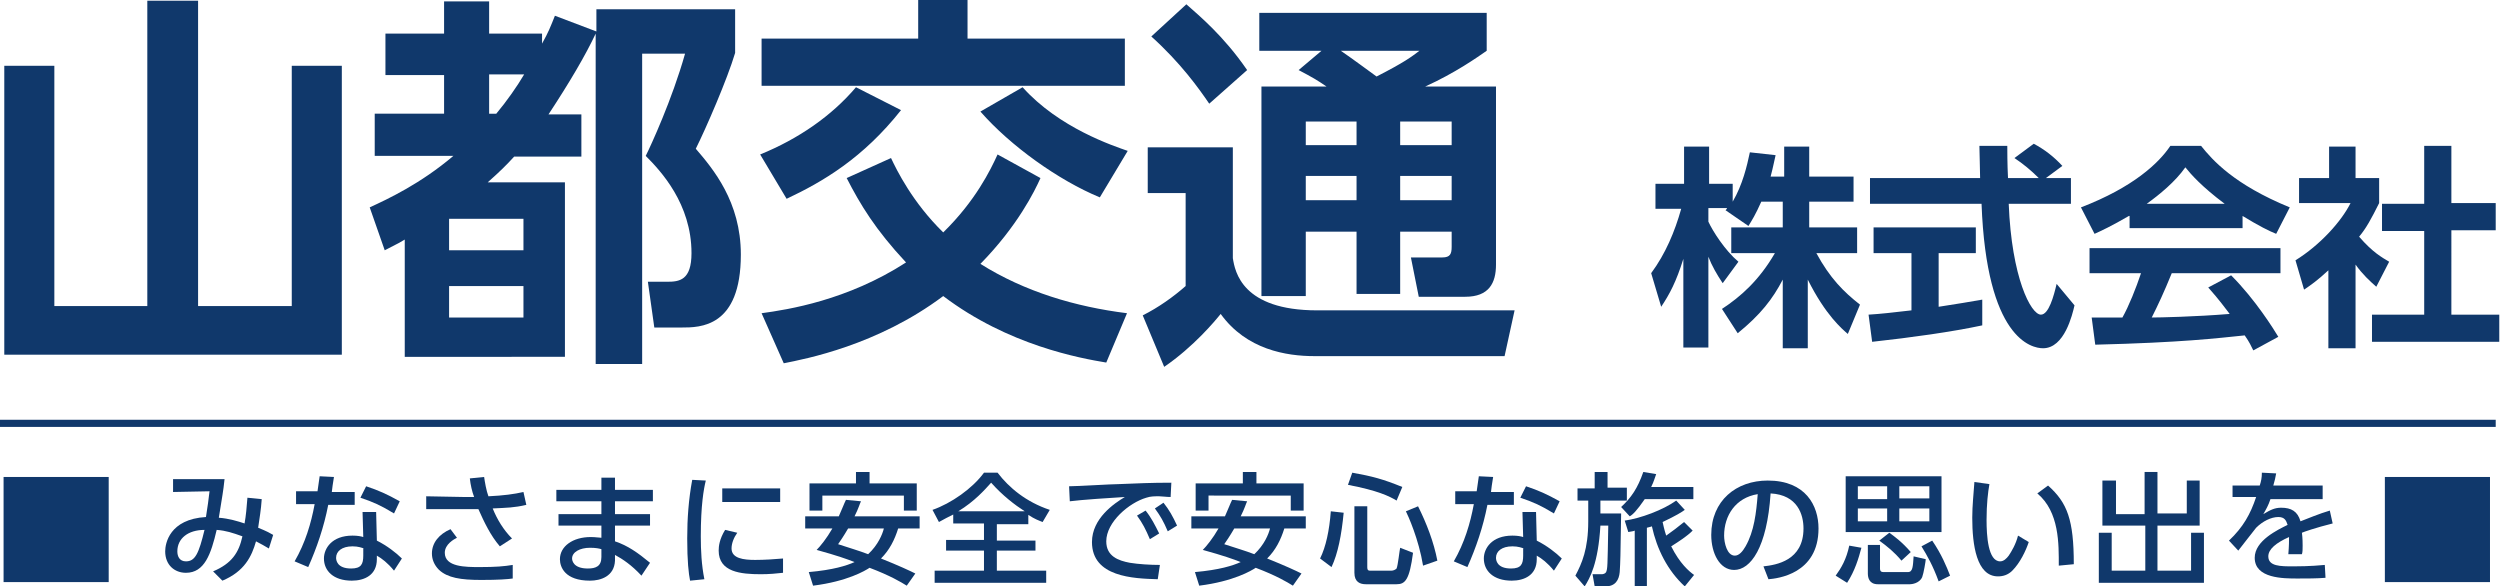
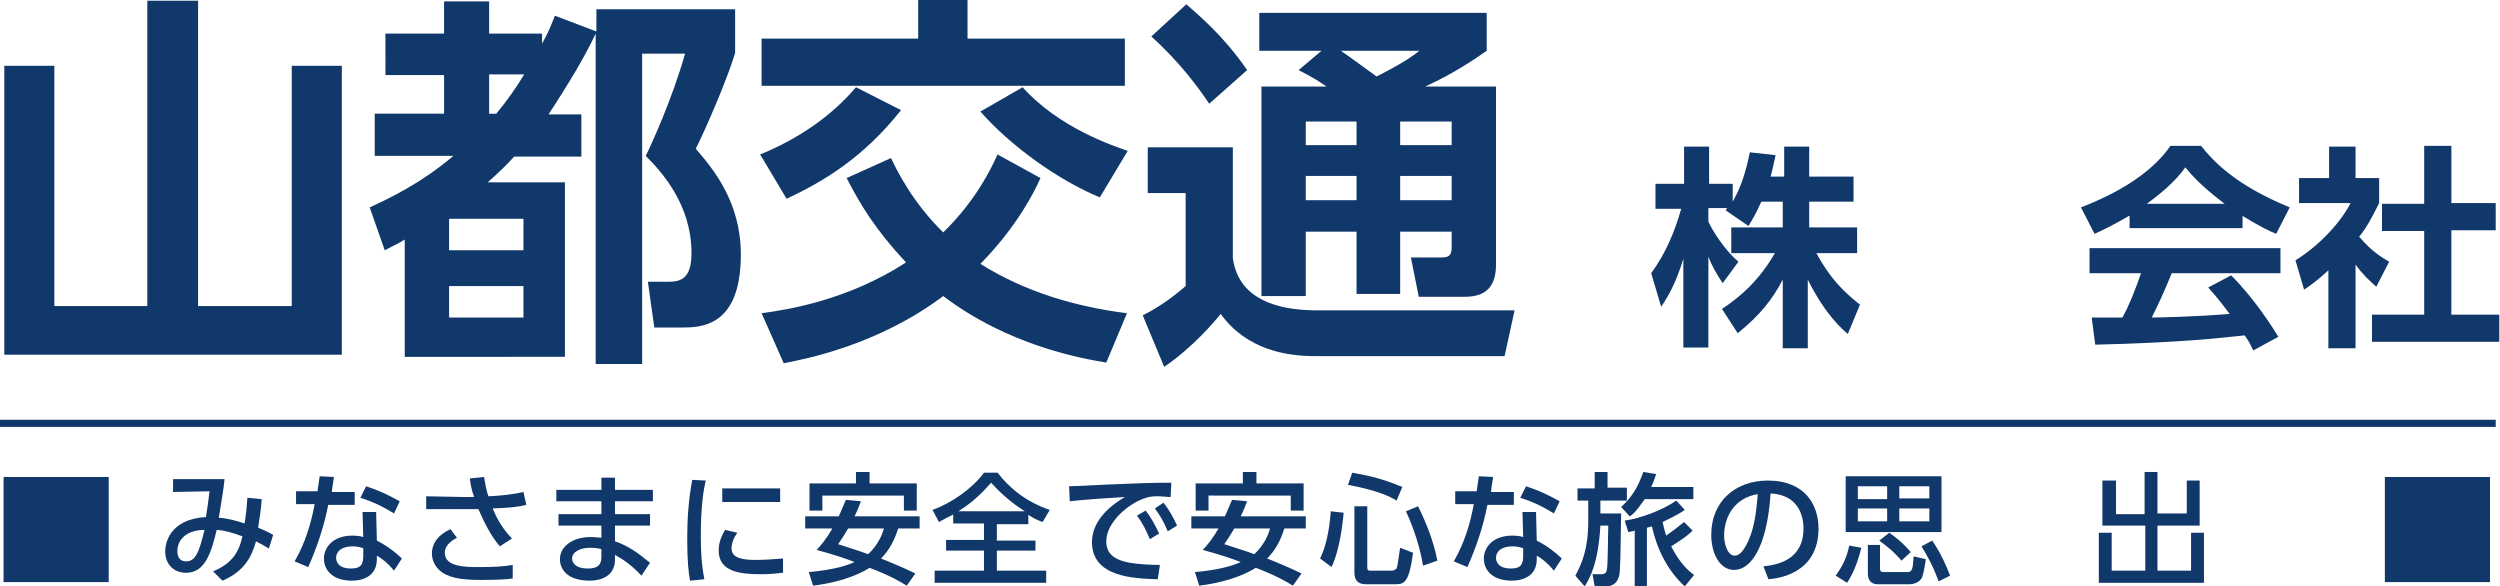
<svg xmlns="http://www.w3.org/2000/svg" version="1.0" id="レイヤー_1" x="0px" y="0px" viewBox="0 0 349.6 82" style="enable-background:new 0 0 349.6 82;" xml:space="preserve">
  <style type="text/css">
	.st0{fill:#10386B;}
	.st1{fill:none;stroke:#10386B;stroke-miterlimit:10;}
</style>
  <g>
    <g>
      <path class="st0" d="M27.7,0.1v42.7h13.1V9.2h7v40.4H0.6V9.2h7v33.6h13V0.1H27.7z" />
      <path class="st0" d="M83.4,4.4V1.3h19.4v6.1c-1.1,3.7-4.1,10.6-5.5,13.4c2.4,2.8,6.3,7.4,6.3,14.8c0,10.2-5.7,10.2-8.3,10.2h-3.8    l-0.9-6.4h2.7c1.7,0,3.4-0.2,3.4-4c0-6.9-4.3-11.5-6.4-13.6c0.7-1.4,3.7-7.9,5.5-14.3h-6v43.4h-6.5V4.7c-1.4,3-3.7,6.9-6.6,11.3    h4.6v5.9h-9.4c-1.1,1.2-1.9,2-3.7,3.6h10.8v24.4H56.6V33.5c-0.5,0.3-0.8,0.5-2.8,1.5l-2.1-6c2.6-1.2,7.1-3.3,11.7-7.2h-11v-5.9    h9.7v-5.4h-8.2V4.7h8.2V0.2h6.3v4.5h7.4v1.4c0.9-1.6,1.2-2.4,1.8-3.9L83.4,4.4z M73.2,30.6H62.8v4.4h10.4V30.6z M73.2,40H62.8v4.4    h10.4V40z M69.4,15.9c1.5-1.8,2.9-3.8,3.9-5.5h-4.9v5.5H69.4z" />
      <path class="st0" d="M106.3,21.6c5.4-2.2,10-5.4,13.4-9.4l6.3,3.2c-5.3,6.7-10.9,10-16,12.4L106.3,21.6z M124.6,22.1    c0.8,1.7,3,6.2,7.3,10.4c4.5-4.4,6.6-8.7,7.6-10.9l6,3.3c-0.8,1.8-3.2,6.7-8.4,12c6.2,3.9,13.3,6,20.5,6.9l-2.9,6.9    c-3.6-0.6-13.7-2.4-22.8-9.3c-9.2,6.9-19.3,8.8-22.3,9.4l-3.1-7c3.7-0.5,12-1.8,20.2-7.1c-4.3-4.6-6.4-8.1-8.3-11.8L124.6,22.1z     M135.3,0v5.4h22V12h-50.8V5.4h21.9V0H135.3z M143,12.2c5.1,5.7,12.7,8.2,14.7,8.9l-3.9,6.5c-5.8-2.4-12.5-7.2-16.7-12L143,12.2z" />
      <path class="st0" d="M160.6,20.6h11.8v15.5c0.3,1.9,1.3,7.3,11.8,7.3h27.6l-1.4,6.4h-26.6c-3.9,0-9.5-0.9-13.1-5.9    c-0.8,1-3.8,4.6-7.9,7.4l-3-7.2c2.2-1.1,4.3-2.6,6-4.1V27h-5.3V20.6z M165.9,0.6c1.8,1.6,5.2,4.4,8.5,9.2l-5.3,4.7    c-1.5-2.2-4-5.7-8.1-9.4L165.9,0.6z M184.8,7.1h-8.7V1.8h31.8v5.3c-1.3,0.9-4.4,3.1-8.6,5h9.9V37c0,2.6-1,4.5-4.3,4.5h-6.5    l-1.1-5.5h4.4c1.1,0,1.3-0.5,1.3-1.5v-2.1h-7.2v8.7h-6.1v-8.7h-7.1v9h-6.2V12.1h9.1c-1.3-0.9-2-1.3-3.9-2.3L184.8,7.1z M182.6,17    v3.3h7.1V17H182.6z M182.6,24.6V28h7.1v-3.4H182.6z M187.5,7.1c1.6,1.1,3.9,2.8,5,3.6c3.9-2,4.8-2.7,6-3.6H187.5z M195.8,17v3.3    h7.2V17H195.8z M195.8,24.6V28h7.2v-3.4H195.8z" />
      <path class="st0" d="M246.3,28.2c-0.8,1.8-1.3,2.6-1.8,3.4l-3.2-2.2c0.1-0.1,0.2-0.2,0.2-0.3h-2.6v1.9c0.6,1.3,2.3,4,4.2,5.6    l-2.2,3c-0.8-1.2-1.5-2.4-2-3.7v12.7h-3.5V36.2c-1,3.2-1.9,4.9-3.1,6.7l-1.4-4.7c2-2.7,3.3-5.8,4.2-9h-3.6v-3.5h4v-5.2h3.5v5.2    h3.3v2.5c1.4-2.4,2-5,2.4-6.9l3.6,0.4c-0.2,0.8-0.3,1.5-0.7,3h1.9v-4.2h3.5v4.2h6.2v3.5h-6.2v3.6h6.7v3.6H254    c1.9,3.5,3.8,5.4,6.1,7.2l-1.7,4.1c-0.8-0.7-3.1-2.6-5.6-7.6v9.6h-3.5v-9.6c-1.4,2.7-3.1,4.9-6.3,7.5l-2.2-3.4    c2.6-1.7,5.2-4,7.4-7.8h-6.1v-3.6h7.2v-3.6H246.3z" />
-       <path class="st0" d="M261.3,44c1.7-0.1,3.4-0.3,6-0.6v-8H262v-3.6h14.3v3.6h-5.2v7.5c2.5-0.4,4.5-0.7,6.1-1l0,3.6    c-4.2,0.9-9.9,1.7-15.4,2.3L261.3,44z M286.1,24.9h3.5v3.6h-8.7c0.4,10.3,3.1,15.5,4.5,15.5c1.1,0,1.8-2.6,2.2-4.3l2.5,3    c-0.3,1.3-1.4,6-4.4,6c-1.6,0-7.9-1.3-8.6-20.2h-15.6v-3.6h15.4c0-0.8-0.1-3.9-0.1-4.5h3.9c0,0.5,0,2.6,0.1,4.5h4.3    c-1.1-1.1-2.2-2-3.4-2.8l2.7-2c1.5,0.8,2.8,1.8,4,3.1L286.1,24.9z" />
      <path class="st0" d="M297.7,30.2c-2.4,1.4-3.9,2.1-4.8,2.5L291,29c7.3-2.8,10.9-6.2,12.5-8.6h4.3c1.6,2,4.6,5.4,12.4,8.6l-1.9,3.7    c-1-0.4-2.4-1.1-4.7-2.5v1.7h-15.8V30.2z M315.1,49c-0.3-0.6-0.5-1.1-1.2-2.1c-3.9,0.4-8.8,1-20.9,1.3l-0.5-3.8c0.4,0,3.6,0,4.3,0    c0.9-1.6,1.9-4.1,2.6-6.2h-7.2v-3.5h26.7v3.5h-15.2c-1.1,2.7-1.9,4.4-2.8,6.2c1,0,6-0.1,10.9-0.5c-0.7-0.9-1.4-1.9-3-3.7l3.2-1.7    c3.4,3.4,6,7.6,6.6,8.6L315.1,49z M311.1,28.5c-3.2-2.4-4.7-4.1-5.5-5.1c-1.4,2-3.6,3.8-5.4,5.1H311.1z" />
      <path class="st0" d="M329.3,48.7h-3.7V37.8c-1.5,1.4-2.5,2.1-3.4,2.7l-1.2-4.1c3.4-2.1,6.4-5.4,7.7-8h-7.2v-3.5h4.2v-4.4h3.7v4.4    h3.3v3.5c-1.1,2.2-1.8,3.5-2.8,4.7c1.9,2.2,3.2,2.9,4.2,3.5l-1.8,3.5c-0.9-0.8-1.9-1.7-2.9-3.1V48.7z M339,20.4h3.8v8h6.2v3.8    h-6.2V44h6.7v3.8h-17.8V44h7.3V32.3h-5.9v-3.8h5.9V20.4z" />
    </g>
    <g>
      <path class="st0" d="M15.2,66.7v14.7H0.5V66.7H15.2z" />
      <path class="st0" d="M29.8,79.9c2.6-1.1,3.6-2.6,4.1-4.9c-1.4-0.5-2.3-0.8-3.6-0.9c-0.8,3.4-1.7,6-4.3,6c-1.6,0-2.9-1.1-2.9-3    c0-1.1,0.6-4.5,5.7-4.8c0.2-1.3,0.4-2.6,0.5-3.6l-5.1,0.1v-1.8h7.2c-0.2,1.9-0.3,2.2-0.8,5.4c1.4,0.1,2.7,0.5,3.6,0.8    c0.2-1.1,0.3-2.3,0.4-3.6l2,0.2c-0.1,1.5-0.3,2.6-0.5,4c0.2,0.1,1.1,0.4,2.1,1l-0.6,1.9c-0.5-0.3-1.2-0.7-1.8-1    c-0.6,2.1-1.6,4.2-4.7,5.5L29.8,79.9z M24.8,77.1c0,0.7,0.3,1.4,1.2,1.4c1.3,0,1.8-1.1,2.6-4.4C26.3,74.1,24.8,75.3,24.8,77.1z" />
      <path class="st0" d="M49.6,68.8v1.8h-3.7c-0.6,3.1-1.6,6-2.8,8.7l-1.9-0.8c1.5-2.6,2.3-5.3,2.8-8h-2.6v-1.8h3    c0.1-0.8,0.2-1.3,0.3-2.1l2,0.1c-0.2,1.1-0.2,1.4-0.3,2.1H49.6z M52.7,75.6c1.4,0.7,2.7,1.7,3.5,2.5l-1.1,1.7    c-0.9-1.1-1.7-1.7-2.4-2.1v0.5c0,2.2-1.7,3-3.5,3c-2.6,0-3.9-1.4-3.9-3.1c0-1.4,1.1-3.2,4-3.2c0.7,0,1.2,0.1,1.5,0.2l-0.1-3.5h1.9    L52.7,75.6z M50.9,76.7c-0.3-0.1-0.8-0.3-1.6-0.3c-1.5,0-2.3,0.7-2.3,1.6c0,0.3,0.1,1.5,2.1,1.5c1.4,0,1.7-0.6,1.7-1.8V76.7z     M55.1,71.8c-1.8-1.1-2.9-1.6-4.7-2.2l0.8-1.6c1.8,0.6,2.9,1.1,4.7,2.1L55.1,71.8z" />
      <path class="st0" d="M69.9,76.4c-1.3-1.5-2.2-3.4-3-5.2c-0.7,0-2,0-2.1,0l-5.2,0v-1.8l5.3,0.1c0.7,0,1.1,0,1.4,0    c-0.3-0.8-0.5-1.7-0.6-2.6l2-0.2c0.1,0.7,0.3,1.9,0.6,2.7c2.1-0.1,3.6-0.3,4.9-0.6l0.4,1.8c-1.7,0.4-2.7,0.4-4.7,0.5    c0.6,1.5,1.5,3,2.7,4.2L69.9,76.4z M63.9,75.2c-0.4,0.2-1.7,0.9-1.7,2.1c0,2,2.9,2,4.9,2c2.2,0,3.4-0.1,4.6-0.3v1.9    c-0.7,0.1-2,0.2-4.4,0.2c-2.9,0-4.7-0.3-5.9-1.4c-0.7-0.7-1-1.5-1-2.3c0-1.5,1-2.7,2.6-3.4L63.9,75.2z" />
      <path class="st0" d="M91.3,68.5v1.6H86v1.8h4.9v1.6H86v2.2c1.8,0.6,3.2,1.6,4.9,3l-1.2,1.8c-1.4-1.5-2.6-2.3-3.7-2.9l0,0.8    c-0.1,2.2-2,2.8-3.5,2.8c-3.5,0-4.2-1.9-4.2-3c0-1.8,1.8-3.1,4.3-3.1c0.7,0,1.2,0.1,1.5,0.1v-1.7h-6v-1.6h6v-1.8h-6.3v-1.6h6.3    v-1.7H86v1.7H91.3z M84.1,76.8c-0.3-0.1-0.8-0.2-1.6-0.2c-1.4,0-2.5,0.6-2.5,1.5c0,0.2,0.1,1.4,2.2,1.4c1.1,0,1.9-0.3,1.9-1.6    V76.8z" />
      <path class="st0" d="M98.7,67.2c-0.3,1.2-0.7,3.5-0.7,7.8c0,2,0.1,4,0.5,6l-2,0.2c-0.2-1-0.4-2.7-0.4-5.9c0-2.8,0.2-5.5,0.7-8.2    L98.7,67.2z M103.1,74.5c-0.5,0.7-0.8,1.5-0.8,2.2c0,1.4,1.7,1.6,3.3,1.6c1.3,0,2.8-0.1,3.9-0.2v2c-0.9,0.1-1.9,0.2-3.1,0.2    c-2.8,0-5.9-0.3-5.9-3.3c0-0.6,0.1-1.6,0.9-2.9L103.1,74.5z M109.1,68.3v1.9H101v-1.9H109.1z" />
      <path class="st0" d="M120.4,70.1c-0.2,0.4-0.3,0.9-0.9,2.1h9.1v1.7h-3c-0.5,1.6-1.2,3-2.4,4.2c2.5,1,4,1.7,4.8,2.1l-1.2,1.7    c-0.8-0.5-2.3-1.4-5.2-2.5c-0.6,0.4-3.1,1.9-7.9,2.5l-0.6-1.9c3.4-0.3,5.3-0.9,6.4-1.4c-1-0.4-2.4-0.9-5.3-1.7    c0.5-0.5,1.4-1.6,2.2-3h-3.8v-1.7h4.7c0.5-1.1,0.7-1.7,1-2.3L120.4,70.1z M113.1,67.6h6.6V66h1.9v1.6h6.6v3.8h-1.8v-2.1h-11.4v2.1    h-1.8V67.6z M118.6,73.9c-0.7,1.2-1,1.6-1.4,2.2c1.5,0.5,2.9,0.9,4.2,1.4c1.4-1.3,2-2.8,2.2-3.6H118.6z" />
      <path class="st0" d="M133.4,71.9c-0.8,0.4-1.4,0.7-2.1,1.1l-0.9-1.7c2.6-0.9,5.6-3,7.2-5.2h1.9c1.6,2.1,4,4.1,7.3,5.2l-1,1.7    c-0.5-0.2-1.1-0.4-2-1v1.3h-4.4v2.3h5.4V77h-5.4v2.8h6.9v1.7h-15.6v-1.7h6.9V77h-5.3v-1.5h5.3v-2.3h-4.3V71.9z M143.3,71.5    c-1.4-0.9-3.1-2.2-4.7-4c-0.9,1-2.3,2.6-4.6,4H143.3z" />
      <path class="st0" d="M163.7,69.5c-0.6,0-1.2-0.1-1.6-0.1c-0.7,0-1.2,0-1.8,0.2c-2.4,0.7-5.6,3.4-5.6,6.1c0,2.1,1.7,2.7,3.3,3    c1.2,0.2,2.9,0.3,4.2,0.3l-0.3,2c-3.4-0.1-9.2-0.3-9.2-5.2c0-3.3,3.1-5.4,4.6-6.3c-1.8,0.1-6.2,0.4-7.7,0.6l-0.1-2.1    c1.2,0,5.9-0.3,6.9-0.3c2.6-0.1,4.5-0.2,7.4-0.2L163.7,69.5z M160.2,71.4c0.8,1,1.3,2,1.9,3.2l-1.3,0.8c-0.6-1.4-1-2.2-1.8-3.3    L160.2,71.4z M162.7,70.3c0.8,1,1.3,1.9,1.9,3.2l-1.3,0.8c-0.6-1.4-1-2.1-1.8-3.2L162.7,70.3z" />
      <path class="st0" d="M174.4,70.1c-0.2,0.4-0.3,0.9-0.9,2.1h9.1v1.7h-3c-0.5,1.6-1.2,3-2.4,4.2c2.5,1,4,1.7,4.8,2.1l-1.2,1.7    c-0.8-0.5-2.3-1.4-5.2-2.5c-0.6,0.4-3.1,1.9-7.9,2.5l-0.6-1.9c3.4-0.3,5.3-0.9,6.4-1.4c-1-0.4-2.4-0.9-5.3-1.7    c0.5-0.5,1.4-1.6,2.2-3h-3.8v-1.7h4.7c0.5-1.1,0.7-1.7,1-2.3L174.4,70.1z M167.2,67.6h6.6V66h1.9v1.6h6.6v3.8h-1.8v-2.1H169v2.1    h-1.8V67.6z M172.6,73.9c-0.7,1.2-1,1.6-1.4,2.2c1.5,0.5,2.9,0.9,4.2,1.4c1.4-1.3,2-2.8,2.2-3.6H172.6z" />
      <path class="st0" d="M187.9,71.7c-0.3,3.1-0.8,5.7-1.7,7.6l-1.6-1.2c0.8-1.6,1.3-3.9,1.5-6.6L187.9,71.7z M189.1,66.1    c2.8,0.5,4.3,0.9,7,2l-0.8,1.9c-1-0.6-2.6-1.4-6.8-2.2L189.1,66.1z M189.4,70.8h1.8v8.5c0,0.5,0.2,0.5,0.4,0.5h3    c0.2,0,0.5-0.1,0.7-0.3c0.2-0.5,0.4-2.5,0.5-2.9l1.8,0.7c-0.5,3.8-1.1,4.4-2.3,4.4H191c-0.8,0-1.6-0.3-1.6-1.6V70.8z M198.3,70.8    c1.2,2.4,2.2,5,2.7,7.6l-2,0.7c-0.6-3.7-2.1-7-2.4-7.6L198.3,70.8z" />
      <path class="st0" d="M211.7,68.8v1.8H208c-0.6,3.1-1.6,6-2.8,8.7l-1.9-0.8c1.5-2.6,2.3-5.3,2.8-8h-2.6v-1.8h3    c0.1-0.8,0.2-1.3,0.3-2.1l2,0.1c-0.2,1.1-0.2,1.4-0.3,2.1H211.7z M214.9,75.6c1.4,0.7,2.7,1.7,3.5,2.5l-1.1,1.7    c-0.9-1.1-1.7-1.7-2.4-2.1v0.5c0,2.2-1.7,3-3.5,3c-2.6,0-3.9-1.4-3.9-3.1c0-1.4,1.1-3.2,4-3.2c0.7,0,1.2,0.1,1.5,0.2l-0.1-3.5h1.9    L214.9,75.6z M213.1,76.7c-0.3-0.1-0.8-0.3-1.6-0.3c-1.5,0-2.3,0.7-2.3,1.6c0,0.3,0.1,1.5,2.1,1.5c1.4,0,1.7-0.6,1.7-1.8V76.7z     M217.3,71.8c-1.8-1.1-2.9-1.6-4.7-2.2l0.8-1.6c1.8,0.6,2.9,1.1,4.7,2.1L217.3,71.8z" />
      <path class="st0" d="M223,66h1.8v2.2h2.7V70h-3.7v1.8h2.9c-0.1,6.4-0.1,6.6-0.2,8.2c-0.1,1.1-0.6,2-2,2H223l-0.3-1.7h1.3    c0.2,0,0.5-0.1,0.6-0.3c0.2-0.5,0.2-0.7,0.3-6.5h-1.1c-0.3,5.3-1.5,7.4-2.2,8.5l-1.3-1.5c0.9-1.7,1.8-3.7,1.8-7.6V70h-1.5v-1.7    h2.4V66z M231.6,66.3c-0.2,0.5-0.3,1-0.7,1.8h5.9v1.7H230c-1.1,1.6-1.7,2.2-2.1,2.4l-1.2-1.3c1.4-1.3,2.3-2.6,3.1-4.9L231.6,66.3z     M235.6,82c-2.4-2.2-3.9-5.2-4.6-8.4c-0.2,0.1-0.4,0.1-0.7,0.2V82h-1.7v-7.8c-0.2,0.1-0.4,0.1-0.9,0.2l-0.5-1.6    c2.2-0.3,5.4-1.5,7.2-2.8l1.2,1.3c-0.4,0.3-1.2,0.8-3.1,1.7c0.1,0.4,0.2,1,0.5,1.9c1-0.7,1.5-1.1,2.5-1.9l1.2,1.2    c-0.8,0.8-1.9,1.5-3,2.2c1.2,2.4,2.5,3.5,3.2,4L235.6,82z" />
      <path class="st0" d="M246.6,79.2c1.8-0.2,5.6-0.8,5.6-5.3c0-1.9-0.8-4.7-4.6-4.9c-0.5,7.6-2.8,10.7-5.1,10.7c-2,0-3.2-2.3-3.2-4.9    c0-4.8,3.5-7.6,7.9-7.6c5.3,0,7.1,3.5,7.1,6.7c0,6.4-5.8,7-7,7.1L246.6,79.2z M241.1,74.9c0,1,0.4,2.8,1.5,2.8    c0.6,0,1.1-0.6,1.5-1.3c1.2-2.1,1.5-4.7,1.7-7.3C242.7,69.6,241.1,72.1,241.1,74.9z" />
      <path class="st0" d="M256.7,80.5c0.8-1.1,1.5-2.3,1.9-4.2l1.7,0.3c-0.4,1.5-0.9,3.2-2,4.9L256.7,80.5z M271.5,74.4h-13.4v-7.8    h13.4V74.4z M263.9,69.7V68h-4.1v1.8H263.9z M263.9,71.1h-4.1v1.8h4.1V71.1z M262.9,76.3v3.2c0,0.5,0.3,0.5,0.6,0.5h3.3    c0.7,0,0.7-0.8,0.8-2.2l1.7,0.4c0,0.2-0.3,2-0.5,2.5c-0.4,0.9-1.5,1-1.7,1h-4.5c-1.2,0-1.4-0.9-1.4-1.5v-4H262.9z M265.9,78.4    c-1-1.2-2-2-3.1-2.8l1.4-1.1c0.7,0.5,1.8,1.3,3,2.7L265.9,78.4z M265.6,69.7h4.2V68h-4.2V69.7z M265.6,71.1v1.8h4.2v-1.8H265.6z     M271.1,81.3c-0.8-2.2-1.6-3.6-2.4-4.9l1.5-0.8c1.3,1.9,2,3.6,2.5,4.9L271.1,81.3z" />
-       <path class="st0" d="M278.2,67.7c-0.2,1.1-0.4,2.8-0.4,5c0,2.2,0.2,5.8,1.9,5.8c0.5,0,0.9-0.4,1.2-0.8c0.4-0.6,1-1.6,1.3-2.8    l1.5,0.9c-0.4,1.2-1.2,2.9-2.3,4c-0.6,0.6-1.3,0.8-2,0.8c-3,0-3.6-4.4-3.6-8.2c0-1.7,0.2-3.5,0.3-5L278.2,67.7z M287.9,79.1    c0-3,0.1-7.5-3-10.1l1.5-1.1c2.7,2.4,3.6,4.8,3.6,11L287.9,79.1z" />
      <path class="st0" d="M295.9,67.3v4.6h4V66h1.8v5.8h4.1v-4.6h1.8v6.3h-5.9v6.3h4.7v-5.3h1.8v7h-14.7v-7h1.8v5.3h4.7v-6.3H294v-6.3    H295.9z" />
-       <path class="st0" d="M324.8,68.2v1.6h-7.3c-0.3,0.9-0.6,1.4-1,2.1c1-0.6,1.6-0.9,2.5-0.9c1.4,0,2.3,0.5,2.7,1.9    c0.8-0.3,2.7-1.1,4.1-1.5l0.4,1.8c-2.4,0.6-4.1,1.2-4.3,1.3c0.1,0.7,0.1,1.6,0.1,1.8c0,0.5,0,0.9-0.1,1.2H320    c0.1-1.1,0.1-2,0.1-2.4c-1.8,0.8-2.9,1.7-2.9,2.7c0,1.4,1.7,1.4,3.5,1.4c0.4,0,2.4,0,4.4-0.2l0.1,1.8c-1.2,0.1-2.6,0.1-3.9,0.1    c-2,0-6,0-6-2.9c0-2.4,3.2-3.9,4.6-4.6c-0.2-0.6-0.4-1.1-1.3-1.1c-1,0-2.2,0.6-3.1,1.5c-0.1,0.1-2.1,2.7-2.5,3.2l-1.3-1.4    c2-1.9,3-3.7,3.8-6.1h-3.3v-1.6h3.8c0.2-0.6,0.3-1.1,0.3-1.8l2,0.1c-0.1,0.6-0.2,1-0.4,1.7H324.8z" />
      <path class="st0" d="M348.2,66.7v14.7h-14.7V66.7H348.2z" />
    </g>
    <line class="st1" x1="0" y1="59.2" x2="349" y2="59.2" />
  </g>
</svg>